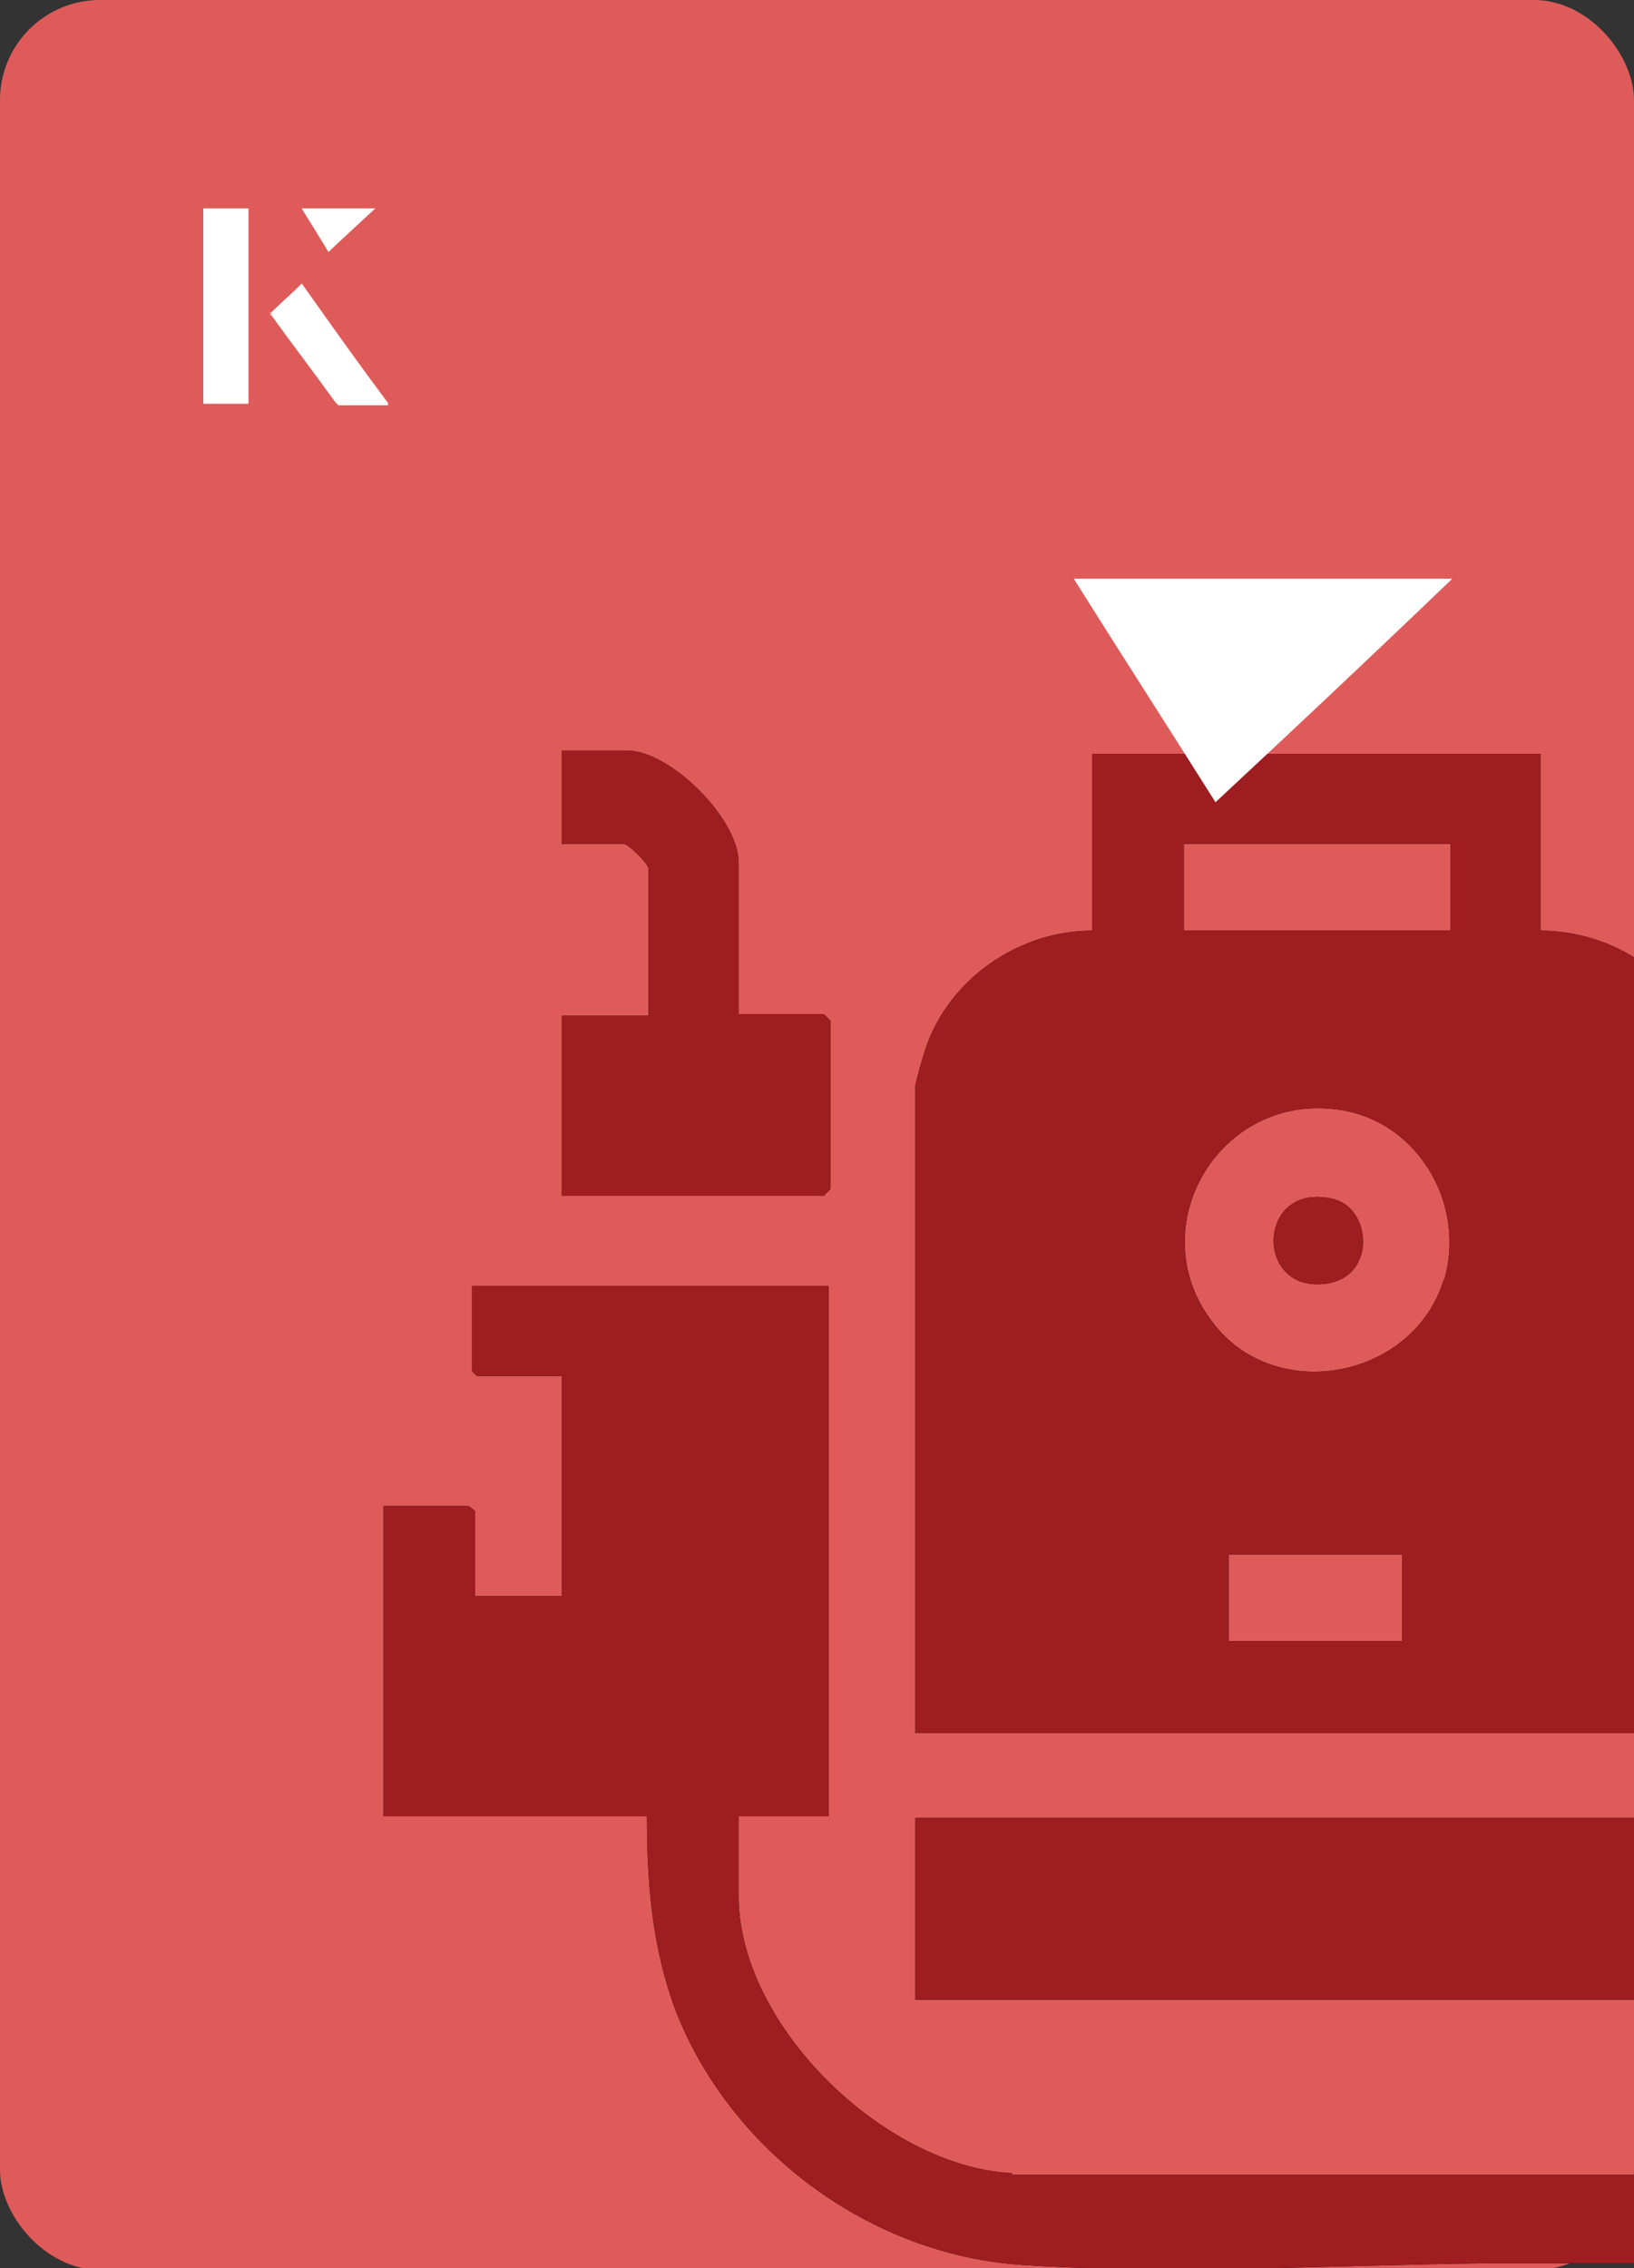
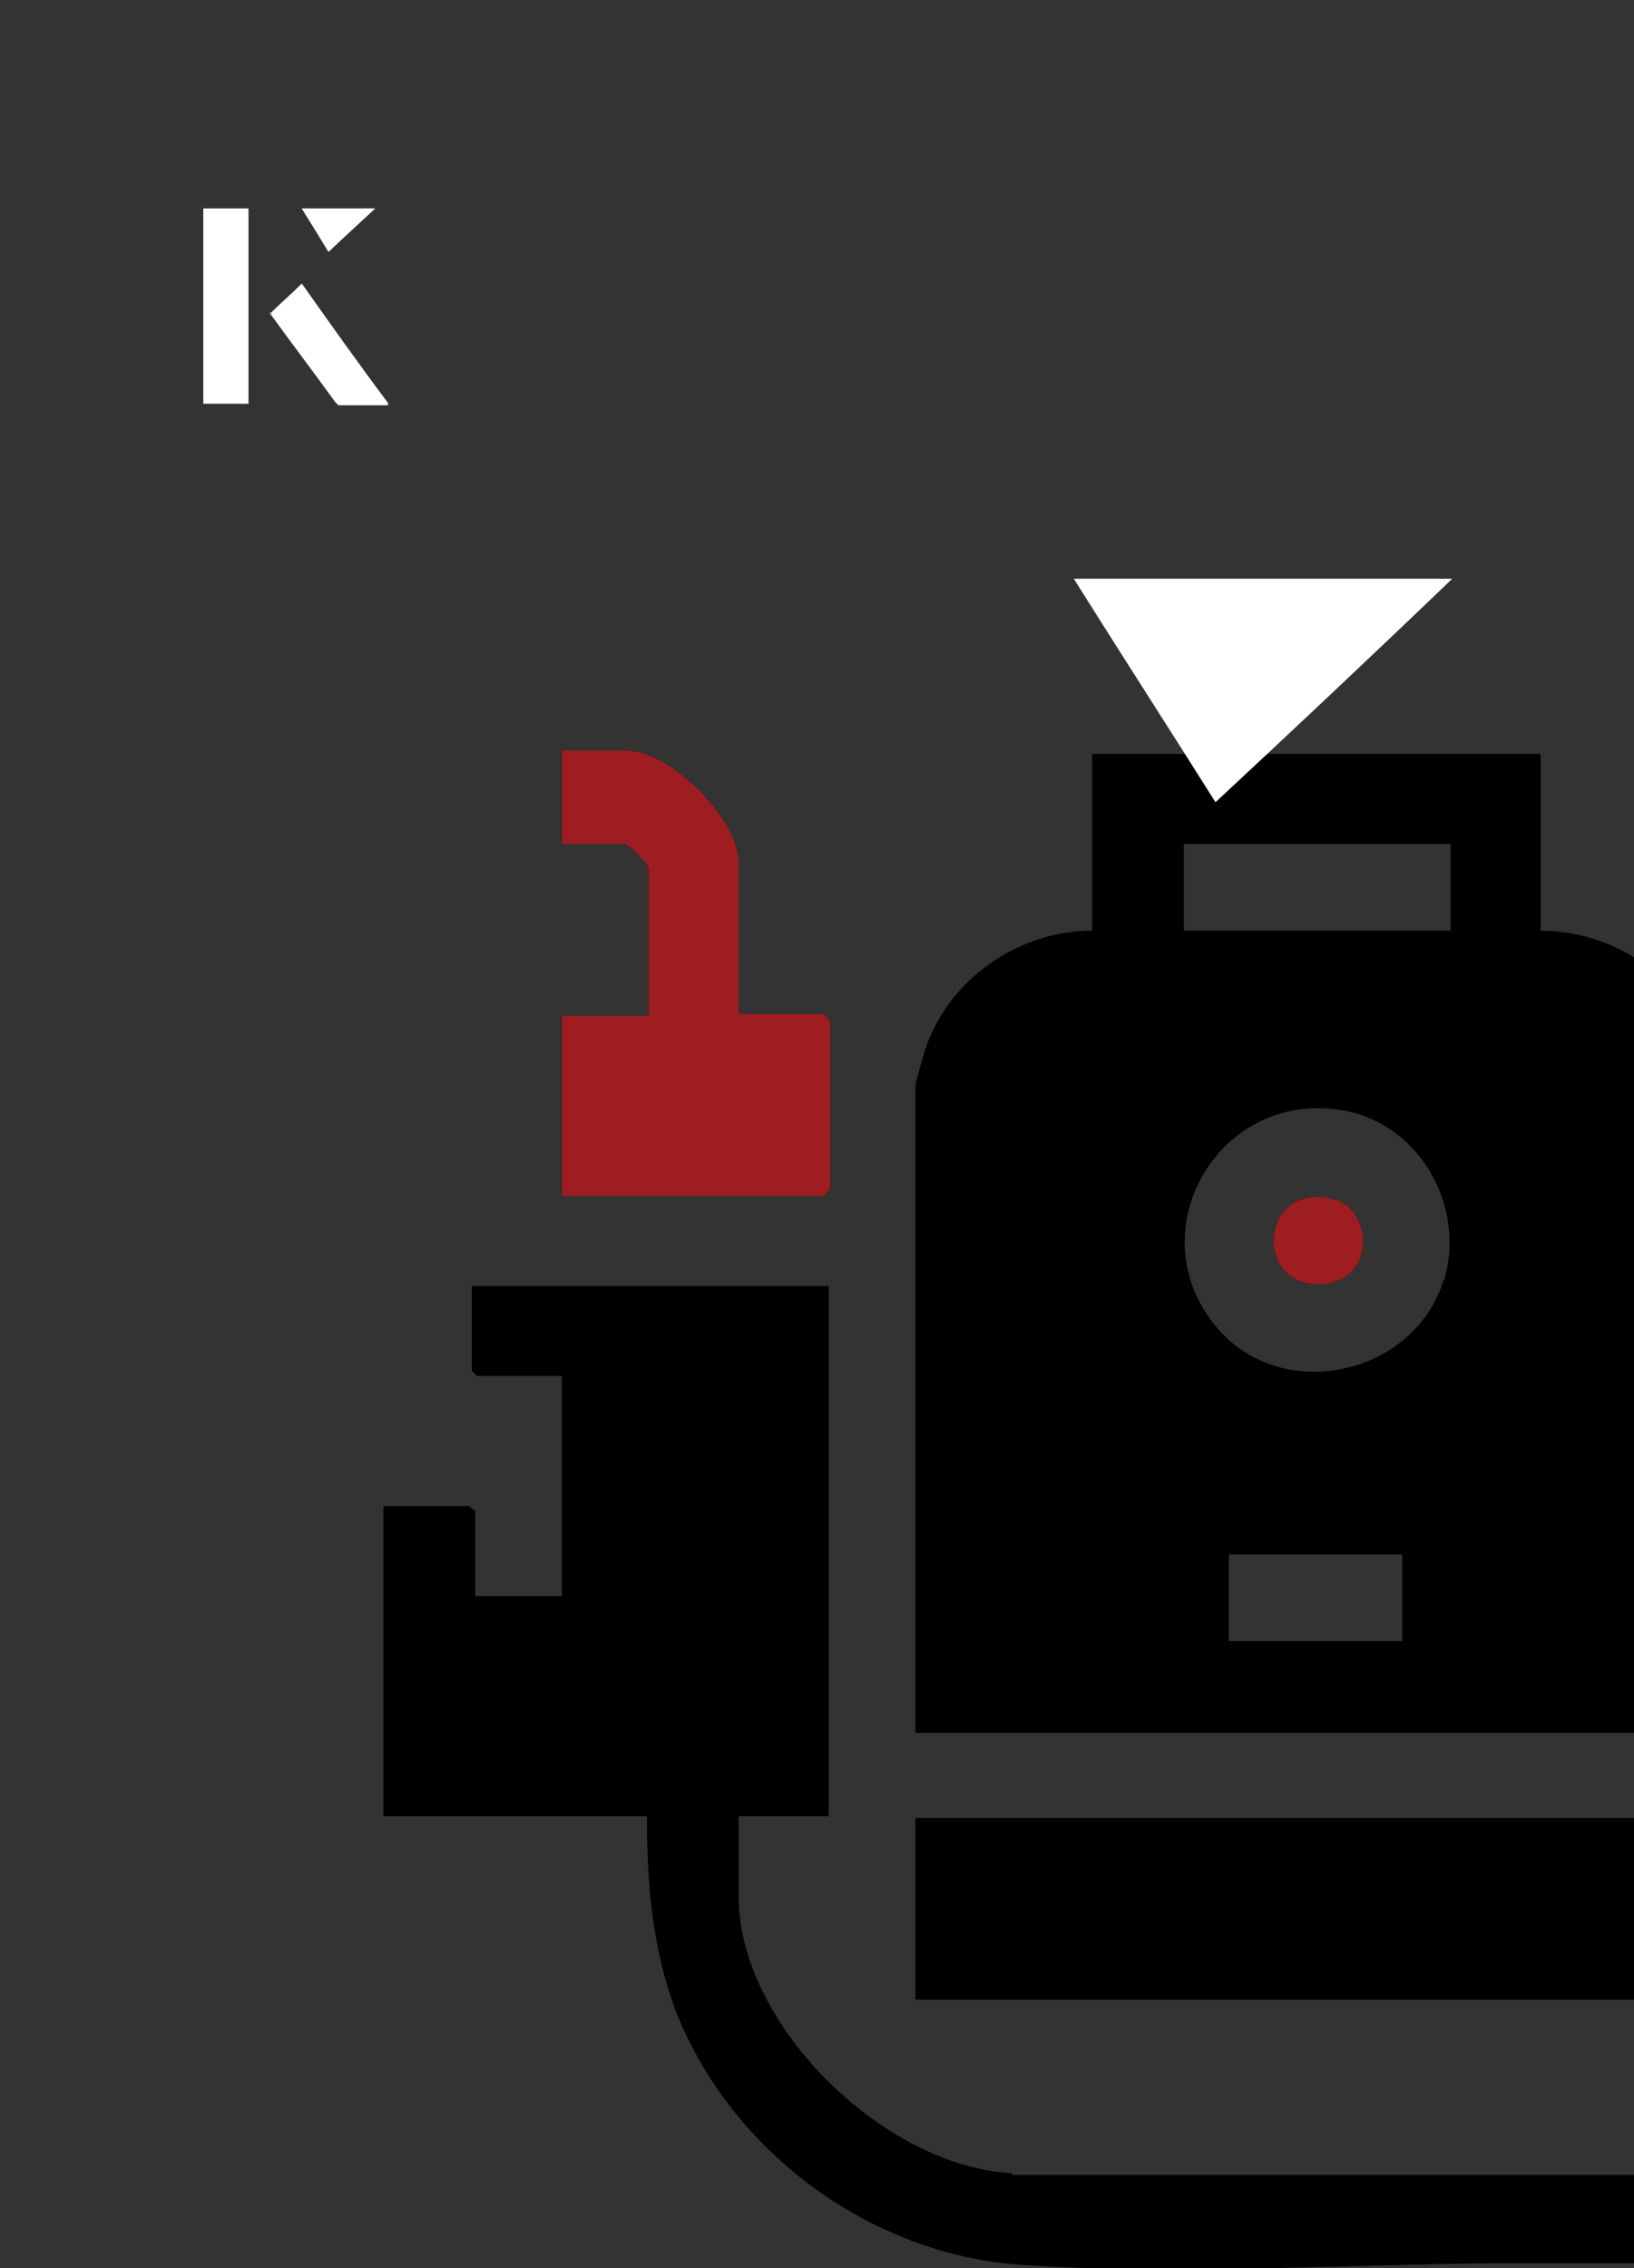
<svg xmlns="http://www.w3.org/2000/svg" id="Layer_1" data-name="Layer 1" viewBox="0 0 98 136">
  <rect x="0" y="0" width="98" height="136" fill="#333333" stroke="none" />
  <defs>
    <style>
      .cls-1 {
        fill: #fff;
      }

      .cls-2 {
        fill: #df5b5a;
      }

      .cls-3 {
        fill: #9e1d20;
      }
    </style>
  </defs>
-   <rect class="cls-2" x="0" y="0" width="98" height="136.1" rx="6" ry="6" transform="translate(98 136.1) rotate(-180)" />
  <g>
    <g>
      <path d="M92.4,55.8v-10.6h-26.9v10.6c-4.4,0-8.6,2.9-10,7.1-.1.3-.6,2-.6,2.2v38.8h43.1v-46.5c-1.6-1-3.6-1.6-5.6-1.6ZM84.1,98.4h-10.4v-5.2h10.4v5.2ZM86.6,76.7c-1.8,5.9-9.9,7.5-13.7,2.8-4.6-5.6,0-13.8,7.1-13,4.9.5,8,5.6,6.6,10.3ZM87,55.8h-16v-5.2h16v5.2ZM54.9,109v10.9h43.1v-10.9h-43.1ZM60.7,130.3c-7.7-.4-16.4-8.9-16.4-16.6v-4.8h5.4v-31.8h-21.4v5.1l.3.3h5.1v13.2h-5.2v-5.1l-.4-.3h-5.1v18.6h15.8c0,4,.3,7.8,1.7,11.6,3.3,8.5,11.7,14.7,20.8,15.3,9.1.6,18.7,0,28.2-.1,2.8,0,5.7,0,8.5,0v-5.3h-37.3Z" />
      <path d="M33.7,45.2v5.4s3.7,0,3.7,0c.3,0,1.5,1.2,1.5,1.5v8.8h-5.2s0,10.8,0,10.8h15.7s.4-.4.4-.4v-10.1s-.4-.4-.4-.4h-5.1v-9.1c0-2.6-4.1-6.7-6.7-6.7h-3.9Z" />
      <path d="M80,71.9c-4.4-1.1-4.8,5-1.1,5.1s3.5-4.5,1.1-5.1Z" />
    </g>
    <g>
-       <path class="cls-3" d="M92.4,55.8v-10.6h-26.9v10.6c-4.4,0-8.6,2.9-10,7.1-.1.3-.6,2-.6,2.2v38.8h43.1v-46.5c-1.6-1-3.6-1.6-5.6-1.6ZM84.1,98.4h-10.4v-5.2h10.4v5.2ZM86.6,76.7c-1.8,5.9-9.9,7.5-13.7,2.8-4.6-5.6,0-13.8,7.1-13,4.9.5,8,5.6,6.6,10.3ZM87,55.8h-16v-5.2h16v5.2ZM54.9,109v10.9h43.1v-10.9h-43.1ZM60.7,130.3c-7.7-.4-16.4-8.9-16.4-16.6v-4.8h5.4v-31.8h-21.4v5.1l.3.3h5.1v13.2h-5.2v-5.1l-.4-.3h-5.1v18.6h15.8c0,4,.3,7.8,1.7,11.6,3.3,8.5,11.7,14.7,20.8,15.3,9.1.6,18.7,0,28.2-.1,2.8,0,5.7,0,8.5,0v-5.3h-37.3Z" />
      <path class="cls-3" d="M33.7,45.2v5.4s3.7,0,3.7,0c.3,0,1.5,1.2,1.5,1.5v8.8h-5.2s0,10.8,0,10.8h15.7s.4-.4.4-.4v-10.1s-.4-.4-.4-.4h-5.1v-9.1c0-2.6-4.1-6.7-6.7-6.7h-3.9Z" />
      <path class="cls-3" d="M80,71.9c-4.4-1.1-4.8,5-1.1,5.1s3.5-4.5,1.1-5.1Z" />
    </g>
  </g>
  <g>
    <g>
      <path class="cls-1" d="M14.9,12.5h-2.7v11.7h2.7v-11.7ZM16.2,18.8c1.3,1.8,2.6,3.5,3.9,5.3,0,0,.2.2.2.2,1,0,1.9,0,3,0-1.8-2.5-3.5-4.8-5.2-7.2-.7.6-1.3,1.2-1.9,1.8ZM19.7,15.1c.8-.8,1.8-1.7,2.8-2.6h-4.4c.5.8,1.1,1.7,1.6,2.6Z" />
      <path class="cls-1" d="M14.9,12.5v11.7h-2.7v-11.7h2.7Z" />
      <path class="cls-1" d="M16.2,18.8c.6-.6,1.2-1.1,1.9-1.8,1.7,2.4,3.4,4.8,5.2,7.2-1.1,0-2,0-3,0,0,0-.2,0-.2-.2-1.3-1.8-2.6-3.5-3.9-5.3Z" />
      <polygon class="cls-1" points="19.7 15.1 18.1 12.5 22.5 12.5 19.7 15.1" />
    </g>
    <path class="cls-1" d="M72.9,48.1c-2.9-4.6-5.8-9.1-8.5-13.4h22.7c-5,4.8-9.9,9.4-14.2,13.4Z" />
  </g>
</svg>